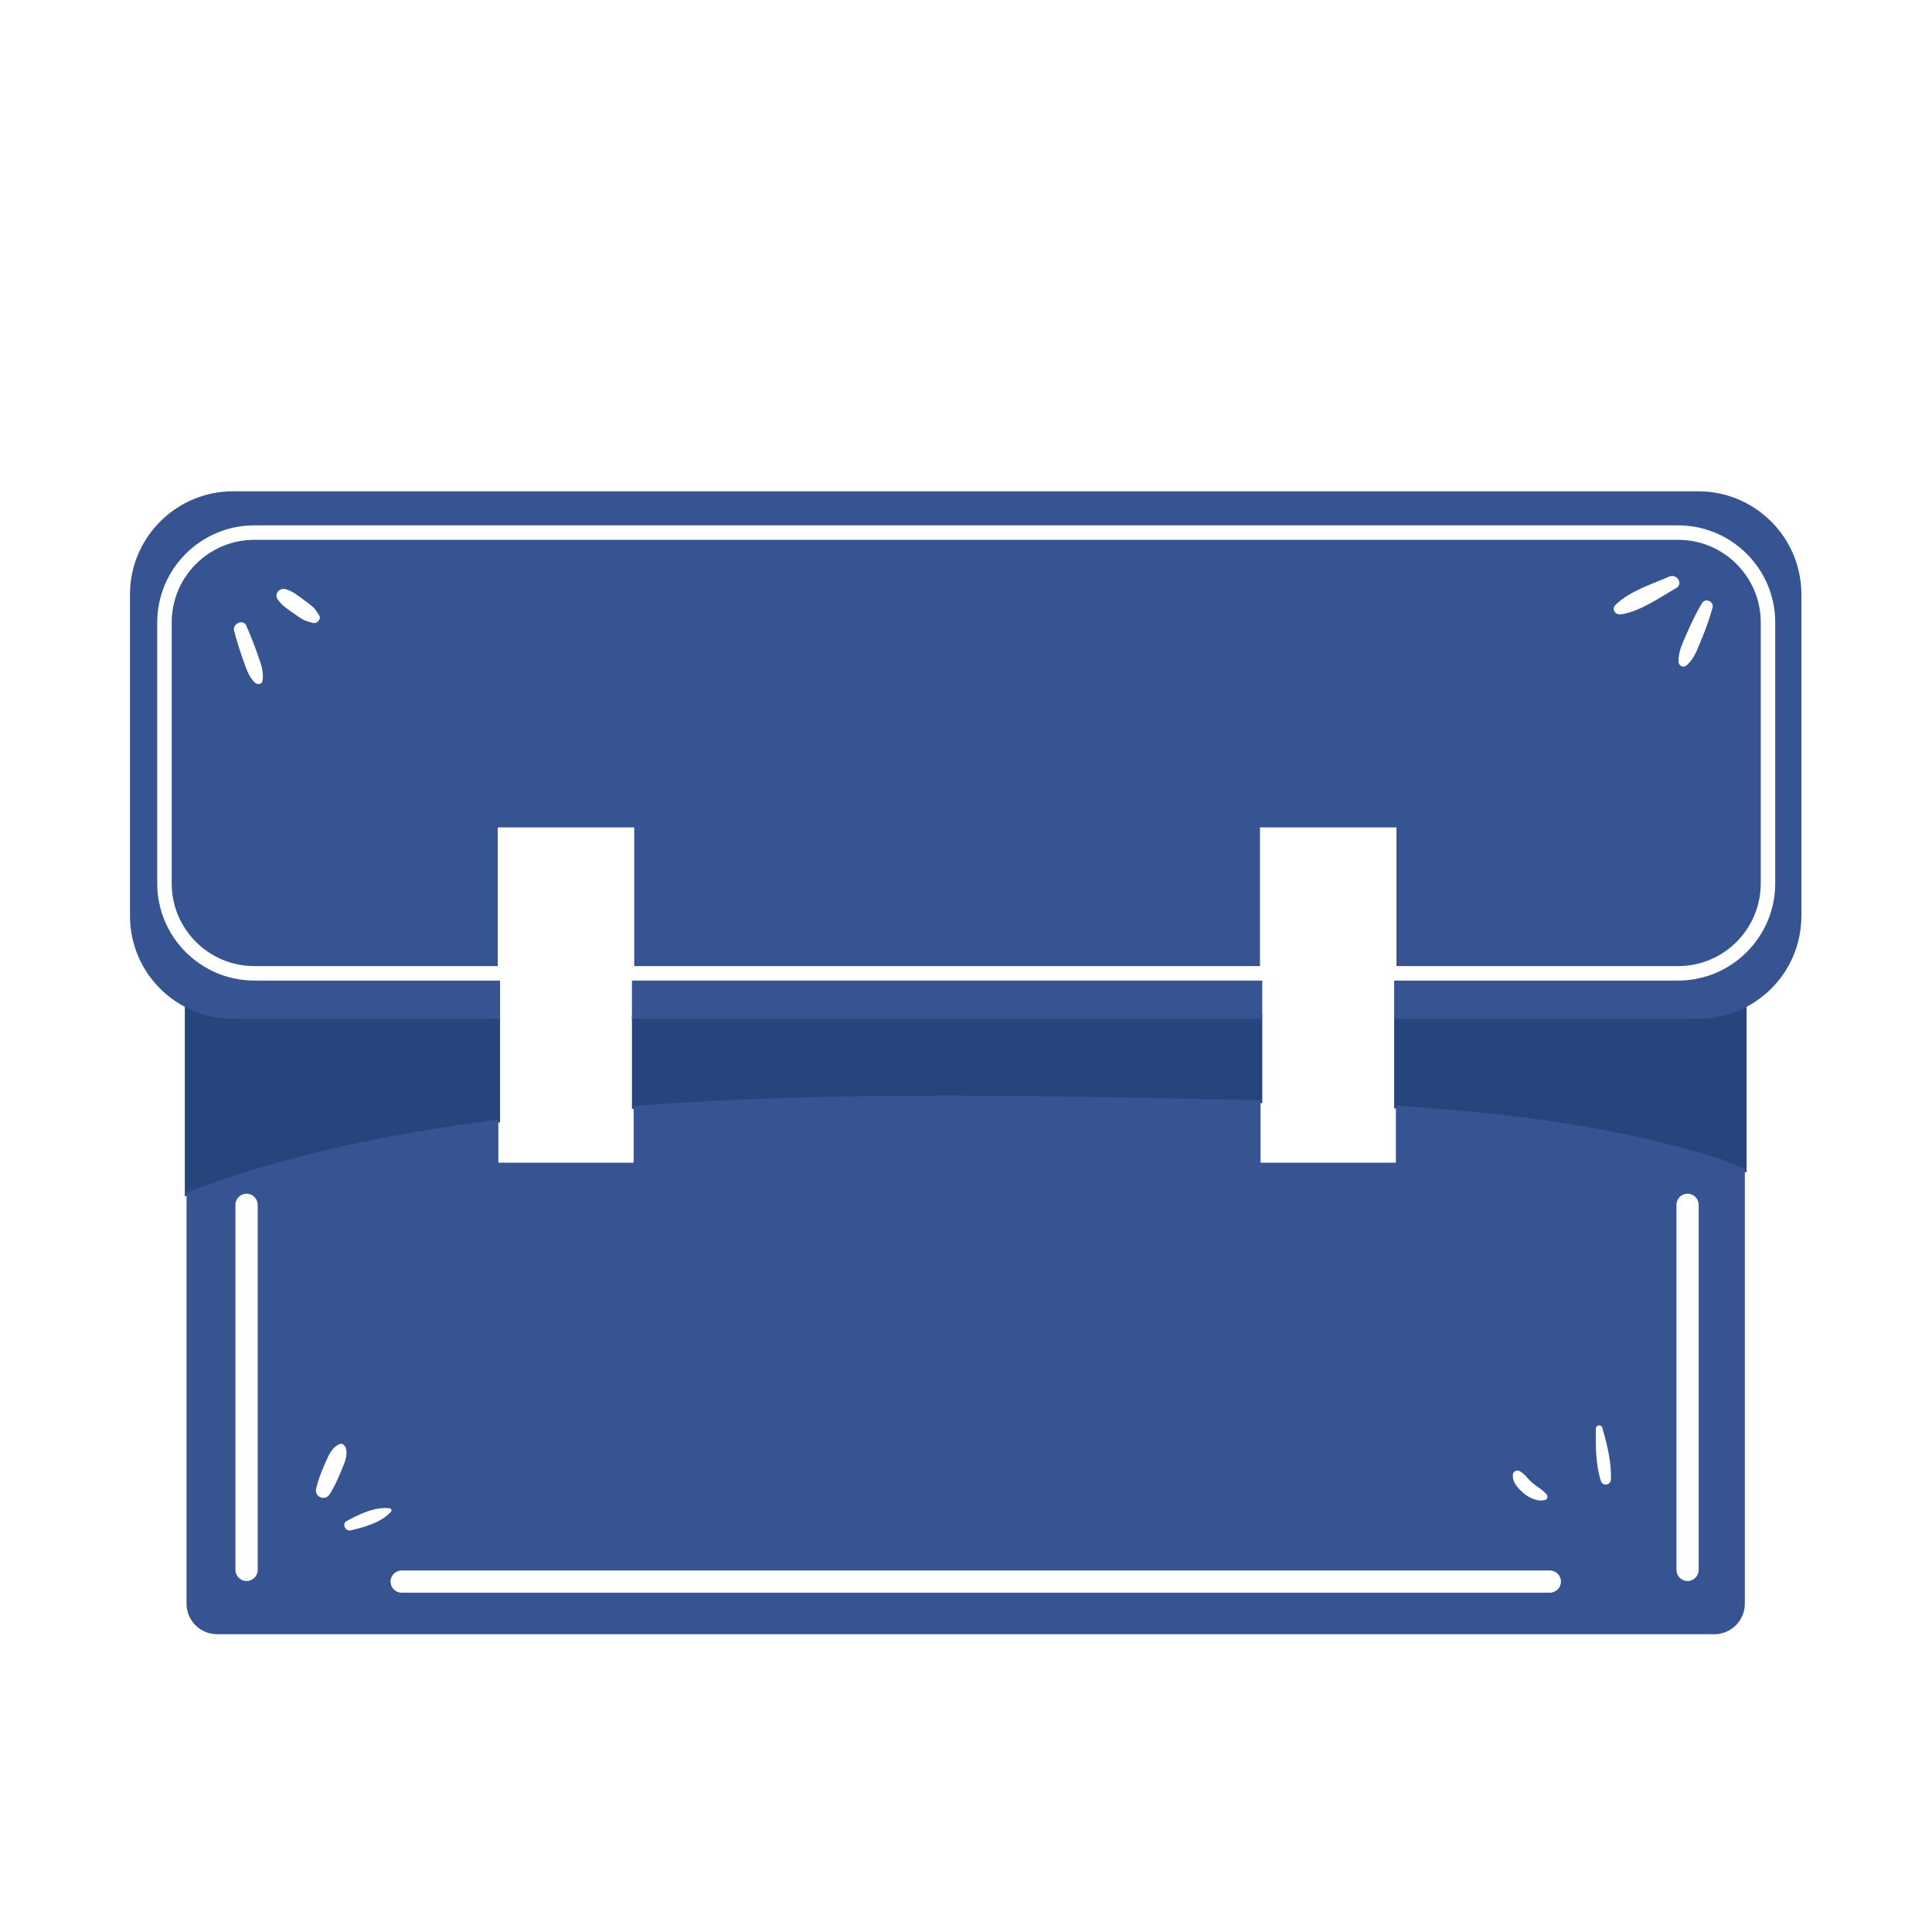
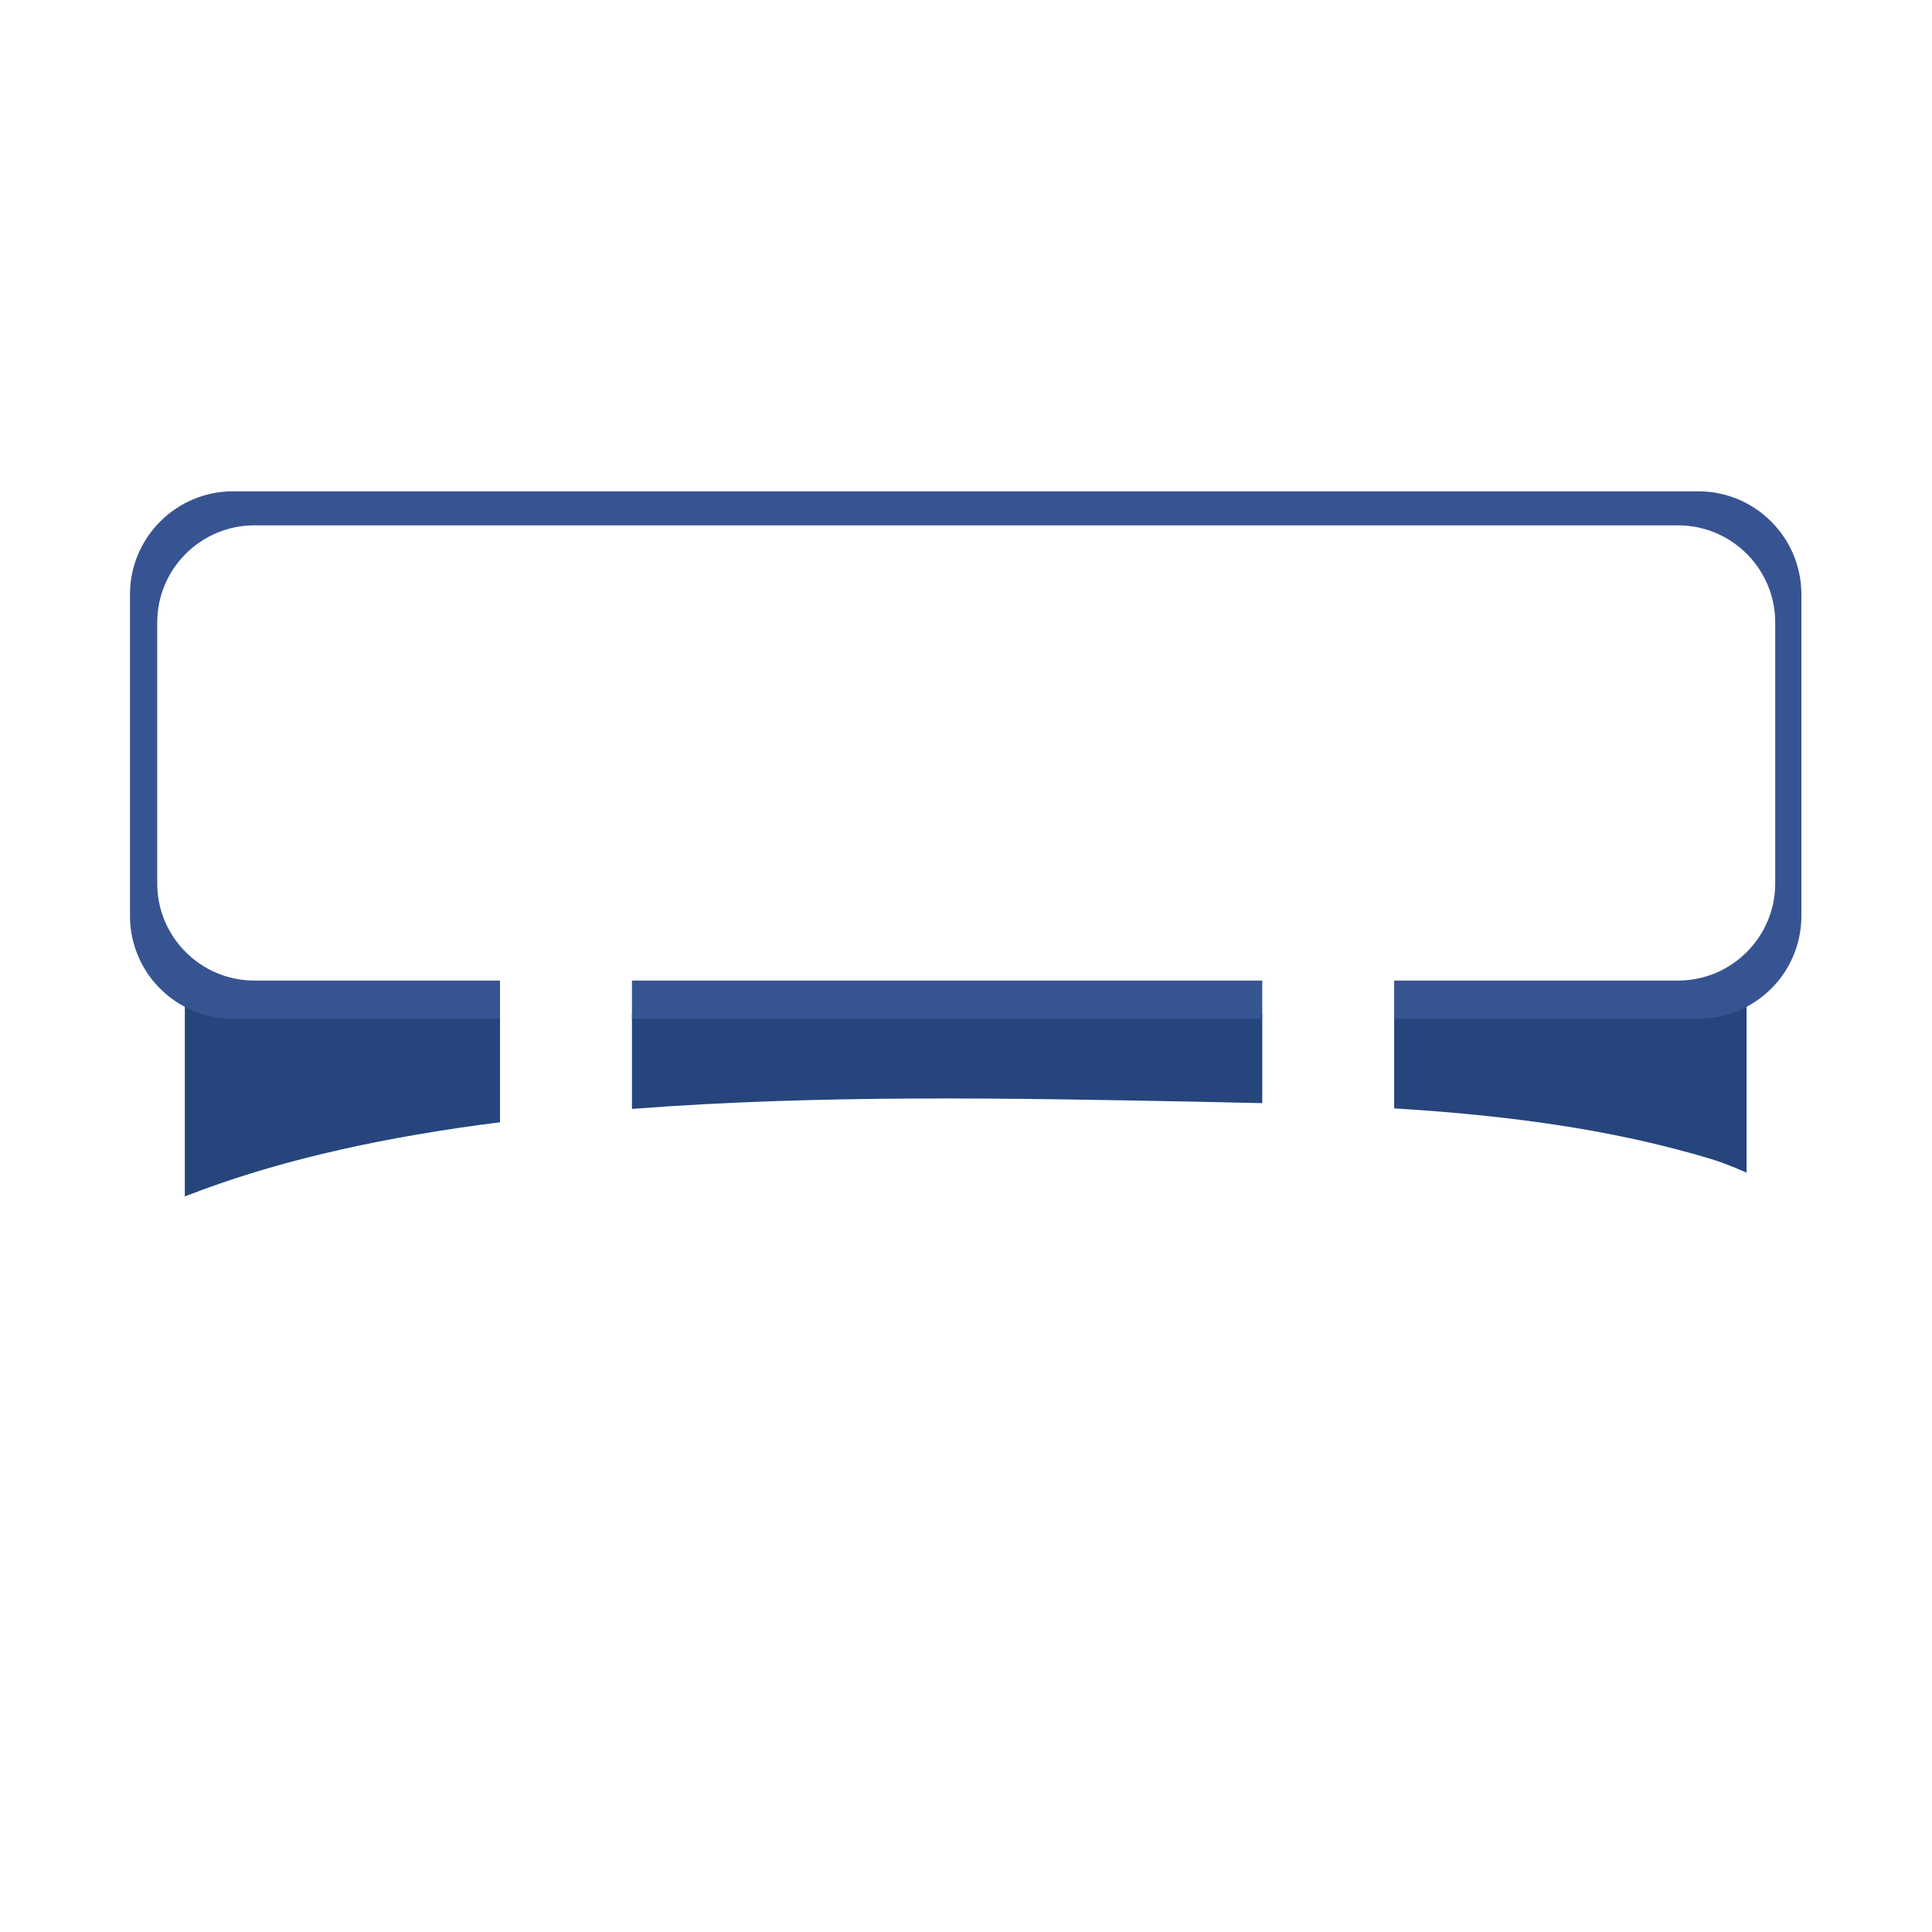
<svg xmlns="http://www.w3.org/2000/svg" version="1.1" id="Capa_1" x="0px" y="0px" viewBox="0 0 2122 2122" style="enable-background:new 0 0 2122 2122;" xml:space="preserve">
  <g>
    <g>
      <path style="fill:#25457C;" d="M694.099,1217.959l2.685-0.2c205.666-15.639,413.539-11.629,614.576-7.761    c24.156,0.467,48.312,0.984,72.473,1.573l2.553,0.063v-97.632H694.099V1217.959z" />
-       <path style="fill:#25457C;" d="M1914.687,1102.105c-15.386,7.898-31.971,11.898-49.296,11.898h-334.119v103.396l2.344,0.141    c138.85,8.531,248.818,26.187,346.06,55.561c9.618,2.914,20.463,7.031,35.167,13.35l3.478,1.501v-187.707L1914.687,1102.105z" />
+       <path style="fill:#25457C;" d="M1914.687,1102.105c-15.386,7.898-31.971,11.898-49.296,11.898h-334.119v103.396l2.344,0.141    c138.85,8.531,248.818,26.187,346.06,55.561c9.618,2.914,20.463,7.031,35.167,13.35l3.478,1.501v-187.707L1914.687,1102.105" />
      <path style="fill:#25457C;" d="M206.636,1102.105l-3.635-1.861v213.875l3.396-1.321c89.452-34.699,194.299-59.975,320.54-77.276    c4.069-0.555,8.142-1.062,12.215-1.564l10.061-1.276v-118.68H255.927C238.602,1114.003,222.022,1110.002,206.636,1102.105z" />
    </g>
    <g>
-       <path style="fill:#375492;" d="M1880.578,1270.114c-97.481-29.442-207.668-47.142-346.772-55.688    c-0.21-0.005-0.341,0.048-0.468,0.171c-0.122,0.117-0.195,0.282-0.195,0.453v62.002h-148.628v-67.976    c0-0.336-0.268-0.614-0.609-0.624c-22.762-0.555-46.47-1.072-72.487-1.573c-201.106-3.874-409.057-7.873-614.874,7.766    c-0.321,0.024-0.575,0.297-0.575,0.624v61.783H547.342v-46.563c0-0.18-0.078-0.351-0.21-0.468    c-0.132-0.117-0.307-0.175-0.492-0.151c-2.626,0.341-5.247,0.667-7.874,0.989c-4.088,0.512-8.171,1.018-12.248,1.574    c-126.49,17.33-231.571,42.67-321.247,77.462c-0.243,0.093-0.399,0.322-0.399,0.58v450.918c0,18.489,15.054,33.53,33.559,33.53    h1644.461c18.504,0,33.559-15.04,33.559-33.53v-477.232c0-0.248-0.146-0.472-0.375-0.575    C1901.26,1277.218,1890.312,1273.062,1880.578,1270.114z M1865.752,1323.313v400.978c0,6.733-5.481,12.215-12.214,12.215    c-6.733,0-12.215-5.481-12.215-12.215v-400.978c0-6.733,5.481-12.215,12.215-12.215    C1860.271,1311.098,1865.752,1316.58,1865.752,1323.313z M1769.323,1625.095c-0.141,3.328-2.582,5.126-4.945,5.432    c-2.158,0.292-5.043-0.58-6.09-3.932c-5.662-18.231-5.827-38.368-5.51-57.437c0.034-2.144,1.637-3.313,3.21-3.518    c0.166-0.02,0.336-0.034,0.512-0.034c1.417,0,2.923,0.76,3.434,2.577C1765.124,1586.543,1770.122,1606.06,1769.323,1625.095z     M375.635,1613.442l-0.682,1.632c-3.825,9.204-7.698,18.139-12.969,26.271c-2.607,4.024-6.919,4.487-10.027,3.186    c-3.123-1.32-5.803-4.736-4.741-9.408c2.378-10.504,6.645-20.614,10.456-29.267l0.068-0.156c3.552-8.058,7.22-16.39,15.42-19.673    c0.502-0.2,0.984-0.287,1.447-0.287c2.348,0,4.2,2.28,4.916,4.019C382.533,1597.057,378.709,1606.143,375.635,1613.442z     M1661.801,1618.796c0.205-1.149,1.101-2.27,2.407-3.006c1.267-0.711,2.66-0.891,3.718-0.478c4.015,1.574,6.806,4.697,9.764,8    c1.632,1.822,3.313,3.703,5.218,5.291c1.832,1.535,3.897,2.991,5.891,4.404c3.517,2.484,7.157,5.062,9.792,8.185    c0.94,1.106,1.272,2.606,0.873,3.912c-0.356,1.169-1.238,2.002-2.485,2.353c-8.132,2.276-17.657-2.484-23.347-7.255    C1664.485,1632.535,1660.617,1625.534,1661.801,1618.796z M1714.458,1737.13c0,6.733-5.481,12.214-12.214,12.214H441.169    c-6.738,0-12.219-5.481-12.219-12.214c0-6.733,5.481-12.215,12.219-12.215h1261.075    C1708.978,1724.915,1714.458,1730.396,1714.458,1737.13z M429.359,1660.467c-10.329,11.586-28.142,16.604-44.025,20.404    c-3.225,0.75-5.9-1.369-6.85-3.883c-0.755-2.017-0.58-4.936,2.421-6.514c10.909-5.744,26.884-14.148,42.168-14.148    c1.554,0,3.108,0.088,4.648,0.273c1.009,0.122,1.837,0.726,2.158,1.578C430.173,1658.947,429.988,1659.761,429.359,1660.467z     M283.021,1323.313v400.978c0,6.733-5.481,12.215-12.214,12.215c-6.733,0-12.215-5.481-12.215-12.215v-400.978    c0-6.733,5.482-12.215,12.215-12.215C277.54,1311.098,283.021,1316.58,283.021,1323.313z" />
      <path style="fill:#375492;" d="M1865.391,539.625H255.927c-62.392,0-113.155,50.76-113.155,113.155v353.057    c0,42.628,23.596,81.218,61.583,100.711c16.098,8.258,33.447,12.444,51.572,12.444h293.286v-41.993H279.362    c-58.811-0.01-106.665-47.861-106.669-106.667V683.686c0.005-58.811,47.858-106.66,106.669-106.665h1563.779    c58.811,0.005,106.66,47.854,106.665,106.665v286.645c-0.005,58.806-47.854,106.657-106.665,106.667h-311.868v41.993h334.119    c18.125,0,35.479-4.185,51.576-12.449c37.983-19.493,61.579-58.082,61.579-100.706V652.78    C1978.546,590.386,1927.783,539.625,1865.391,539.625z" />
      <rect x="694.099" y="1076.999" style="fill:#375492;" width="692.286" height="41.993" />
-       <path style="fill:#375492;" d="M1843.141,1061.109c25.096-0.005,47.732-10.146,64.19-26.587    c16.443-16.455,26.582-39.091,26.587-64.19V683.686c-0.005-25.096-10.144-47.732-26.587-64.187    c-16.458-16.443-39.094-26.584-64.19-26.589H279.362c-25.096,0.005-47.732,10.146-64.19,26.589    c-16.443,16.455-26.582,39.092-26.592,64.187v286.645c0.01,25.099,10.149,47.734,26.592,64.19    c16.458,16.441,39.094,26.582,64.19,26.587h267.357V908.772h149.875v152.336h687.297V908.772h149.875v152.336H1843.141z     M288.273,748.03c-0.731,3.732-5.364,4.148-7.82,2.064c-7.143-6.068-10.183-16.376-13.301-25.014    c-3.849-10.648-7.123-21.345-10.022-32.282c-2.061-7.783,9.954-13.355,13.349-5.63c4.551,10.36,8.619,20.721,12.395,31.386    C286.153,727.815,290.197,738.169,288.273,748.03z M343.6,684.142c-4.141-1.264-7.605-1.788-11.474-4.029    c-3.381-1.959-6.534-4.346-9.74-6.577c-6.441-4.485-13.452-8.931-17.661-15.698c-3.542-5.7,2.304-12.239,8.341-10.85    c7.844,1.805,14.431,7.391,20.809,12.059c3.425,2.509,6.928,4.986,10.08,7.839c2.923,2.643,4.068,5.477,6.319,8.578    C353.364,679.716,348.234,685.555,343.6,684.142z M1869.26,662.585c3.688-6.287,13.627-2.059,11.698,4.933    c-3.387,12.258-7.615,23.875-12.497,35.61c-4.224,10.149-7.484,20.105-15.859,27.61c-3.416,3.06-8.78,0.95-8.965-3.715    c-0.453-11.21,4.429-20.587,8.765-30.665C1857.421,684.68,1862.819,673.555,1869.26,662.585z M1774.264,664.527    c15.152-15.086,39.776-22.828,59.045-31.191c8.492-3.683,15.937,7.937,7.459,12.755c-18.182,10.336-39.445,25.637-60.516,28.723    C1774.566,675.645,1769.513,669.253,1774.264,664.527z" />
    </g>
  </g>
</svg>